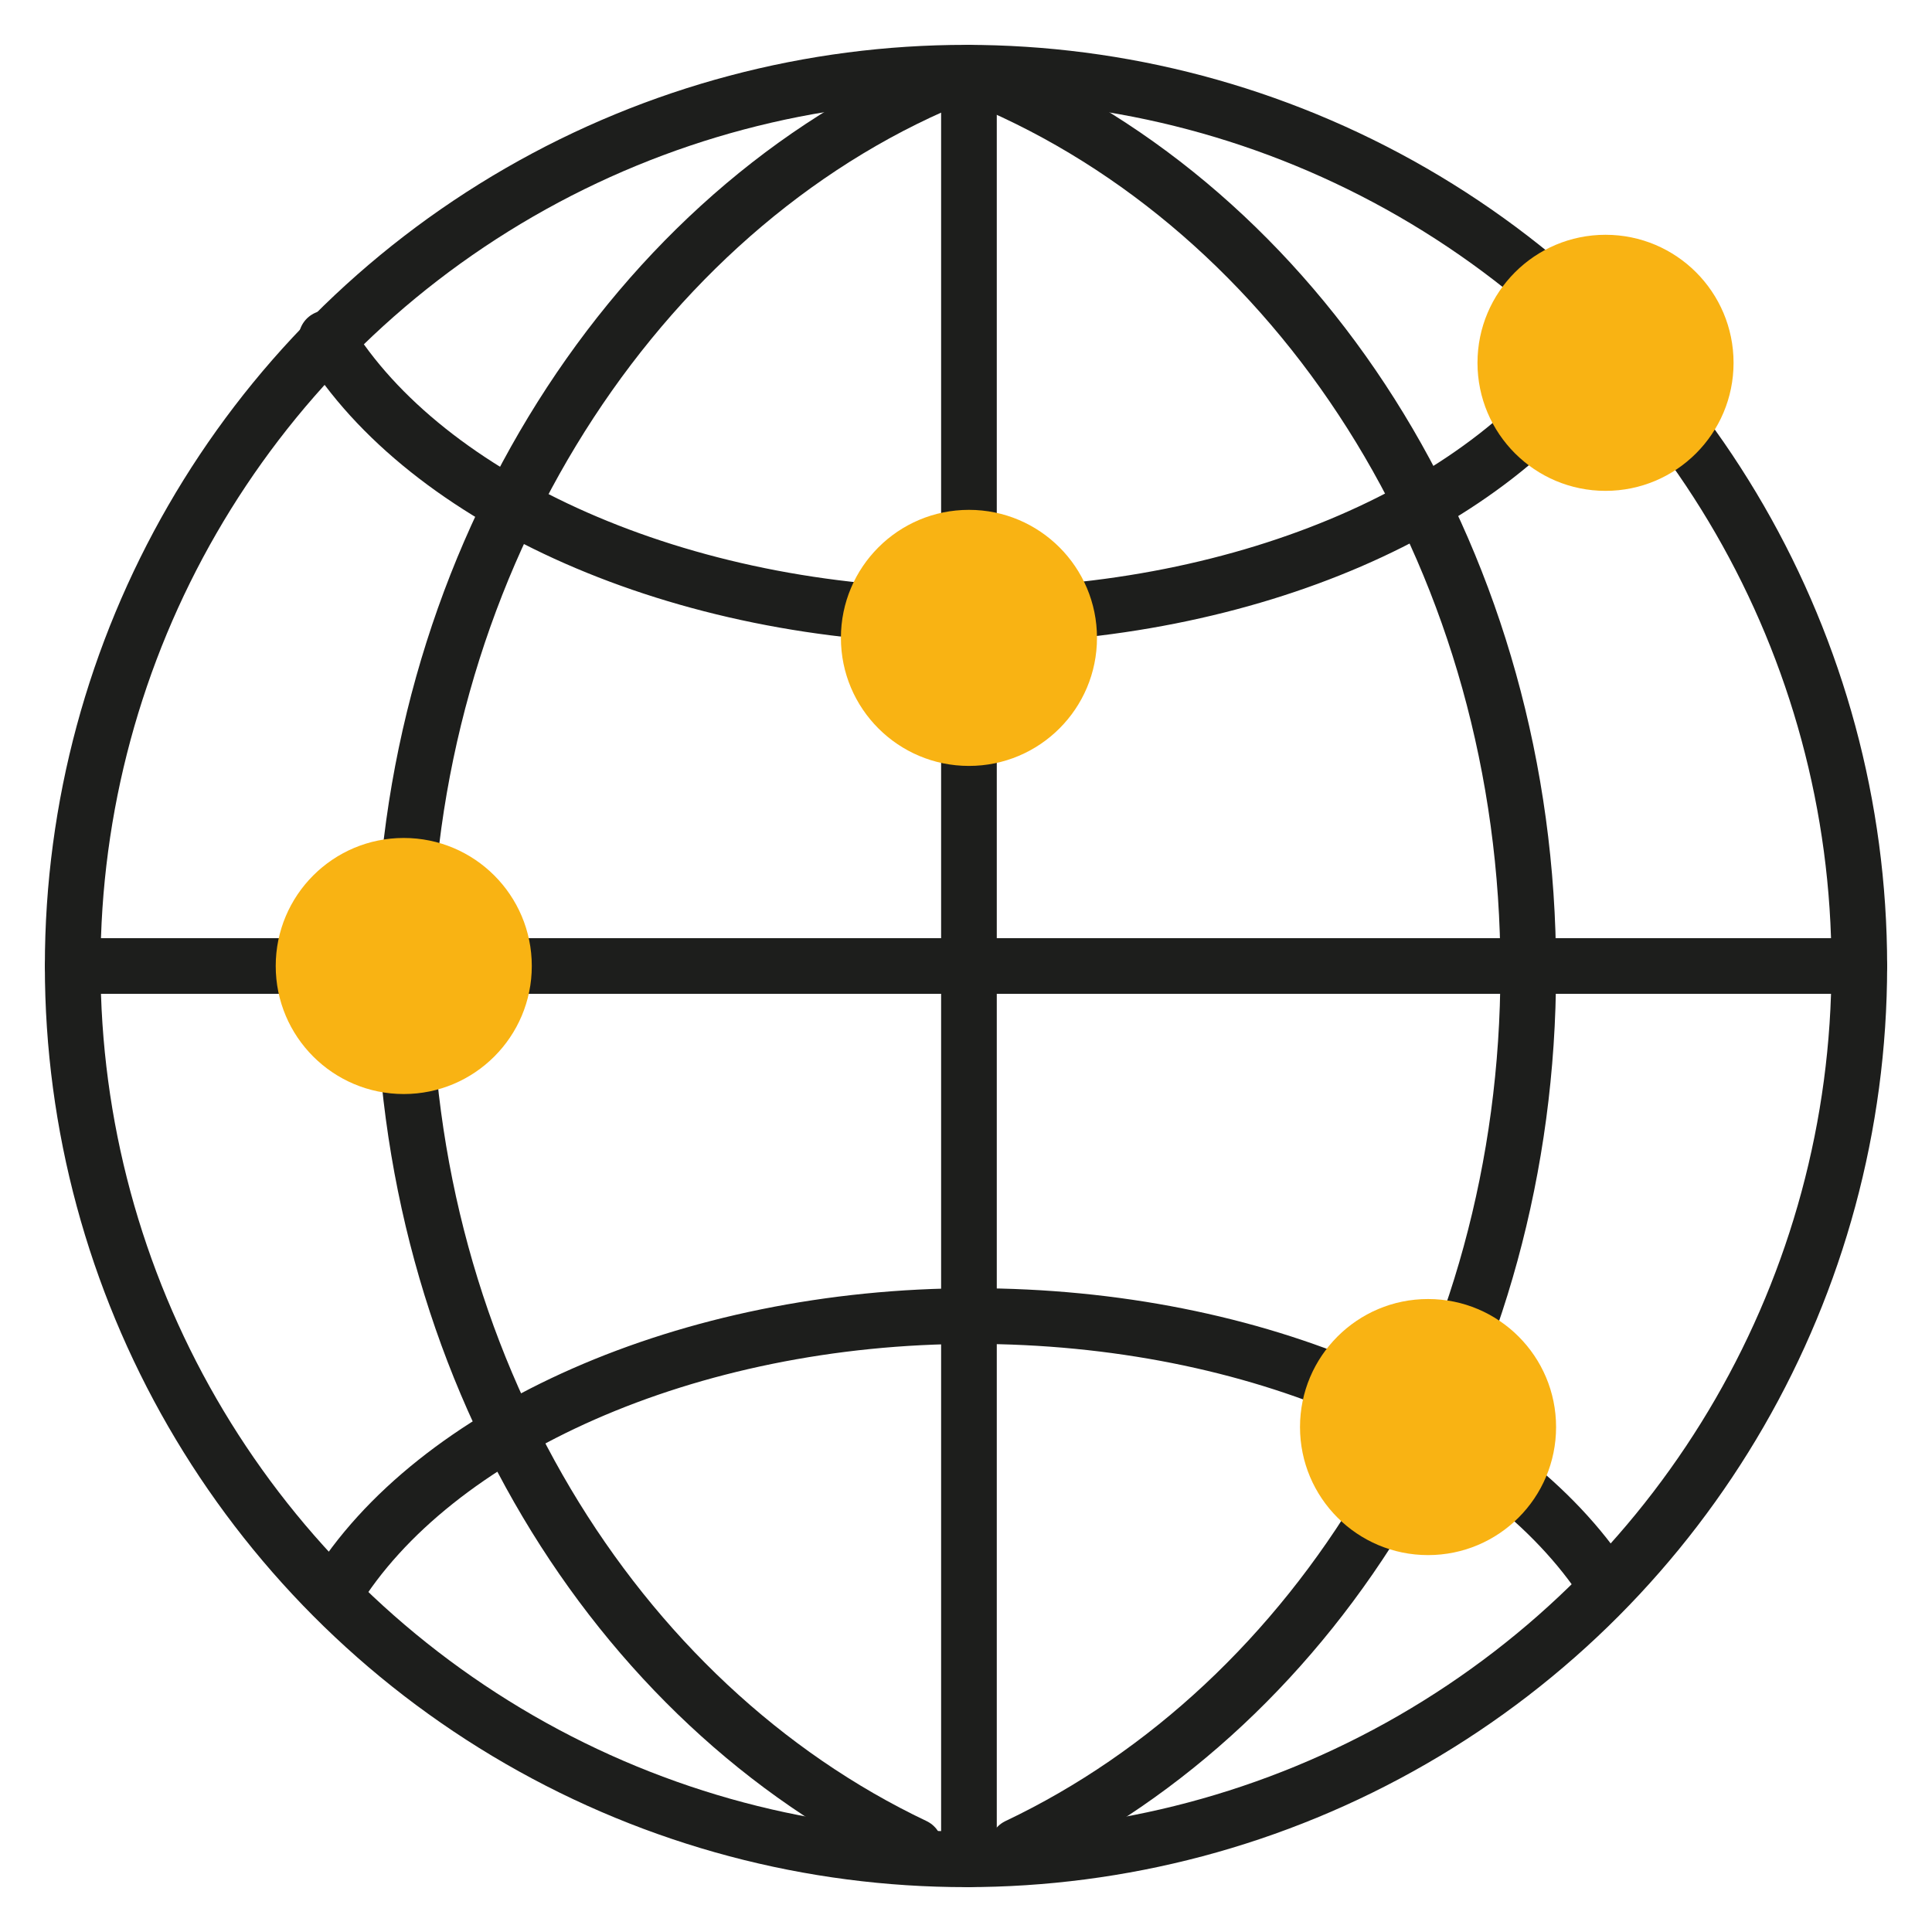
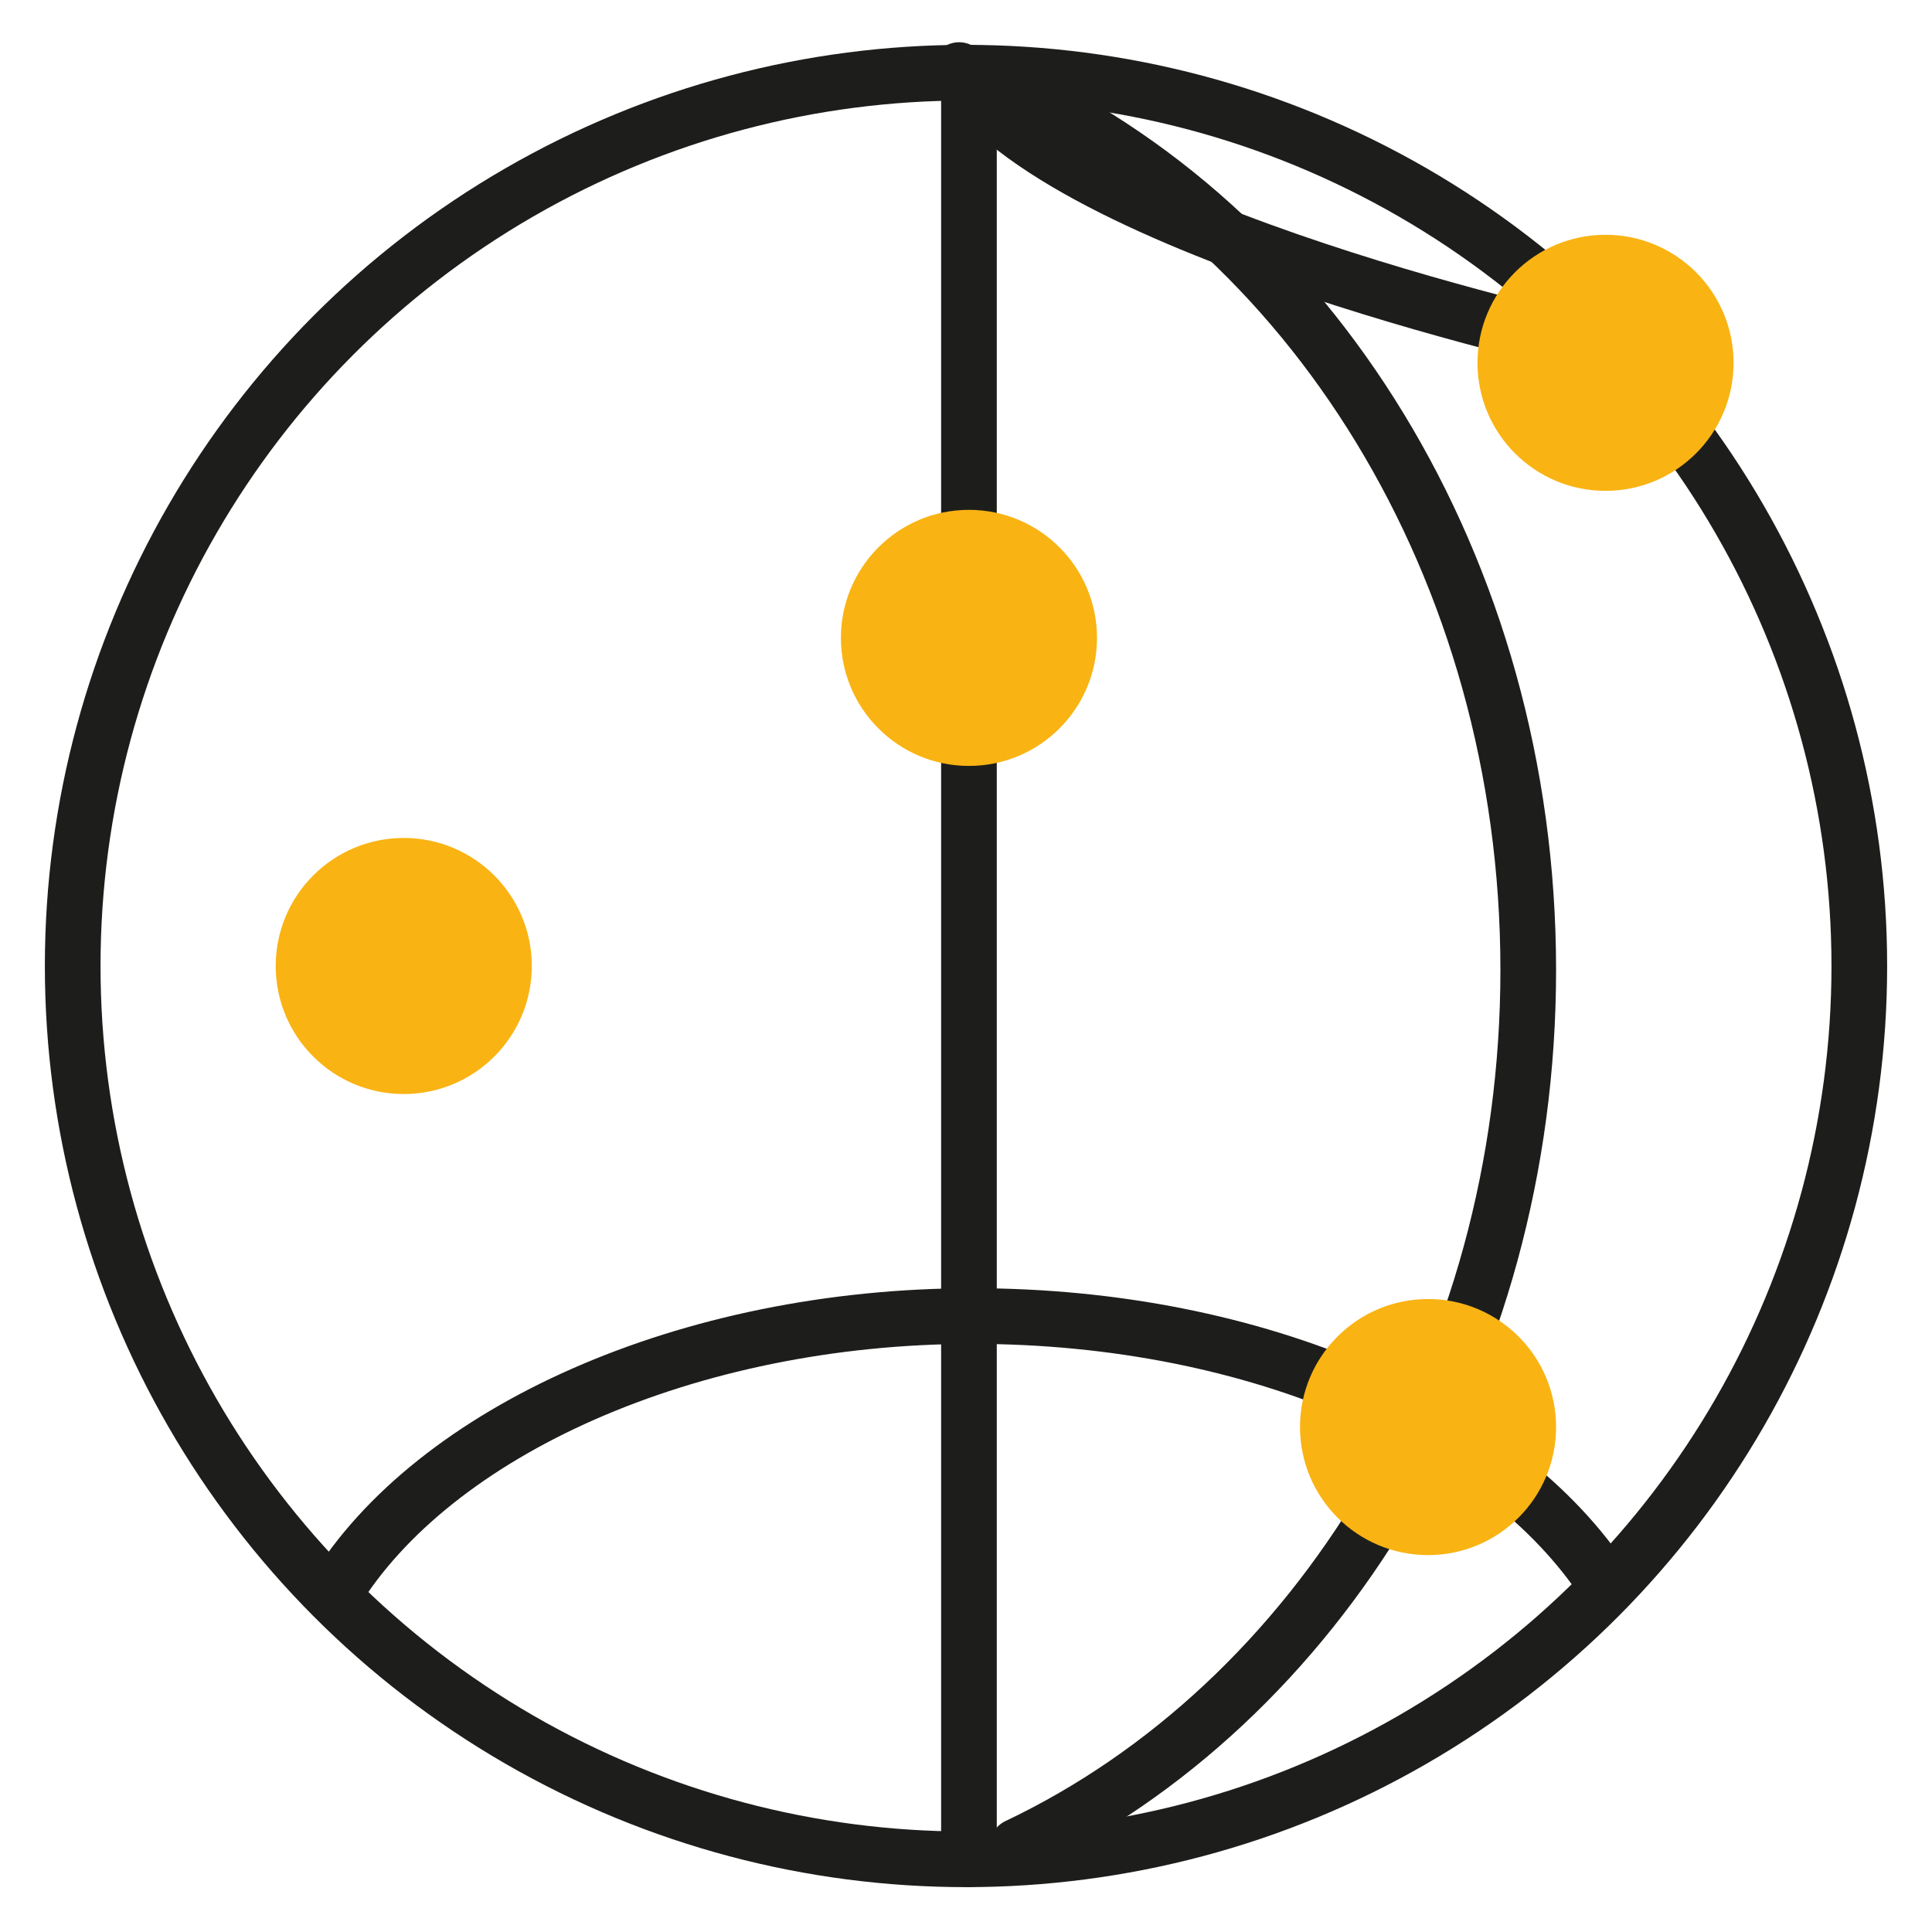
<svg xmlns="http://www.w3.org/2000/svg" id="Warstwa_1" data-name="Warstwa 1" viewBox="0 0 59 59">
  <defs>
    <style>      .cls-1 {        fill: none;        stroke: #1d1e1c;        stroke-linecap: round;        stroke-linejoin: round;        stroke-width: 1.7px;      }      .cls-2 {        fill: #f9b313;        stroke-width: 0px;      }    </style>
  </defs>
  <circle class="cls-1" cx="29.5" cy="29.5" r="27.28" />
  <g>
-     <path class="cls-1" d="m27.93,56.38c-9.16-4.35-15.6-14.69-15.6-26.76S19.04,6.81,28.49,2.62" />
    <path class="cls-1" d="m31.07,56.38c9.16-4.35,15.6-14.69,15.6-26.76,0-12.31-6.7-22.82-16.15-27.01" />
  </g>
-   <line class="cls-1" x1="2.22" y1="29.5" x2="56.78" y2="29.5" />
  <line class="cls-1" x1="29.59" y1="56.78" x2="29.59" y2="2.22" />
  <g>
-     <path class="cls-1" d="m48.8,10.62c-3.14,4.81-10.61,8.19-19.32,8.19s-16.48-3.52-19.51-8.48" />
+     <path class="cls-1" d="m48.8,10.62s-16.48-3.52-19.51-8.48" />
    <path class="cls-1" d="m49.03,48.38c-3.14-4.81-10.61-8.19-19.32-8.19s-16.48,3.52-19.51,8.48" />
  </g>
  <g>
    <circle class="cls-2" cx="29.59" cy="19.48" r="3.91" />
    <circle class="cls-2" cx="12.33" cy="29.5" r="3.91" />
    <circle class="cls-2" cx="49.03" cy="11.08" r="3.91" />
    <circle class="cls-2" cx="43.61" cy="43.58" r="3.91" />
  </g>
</svg>